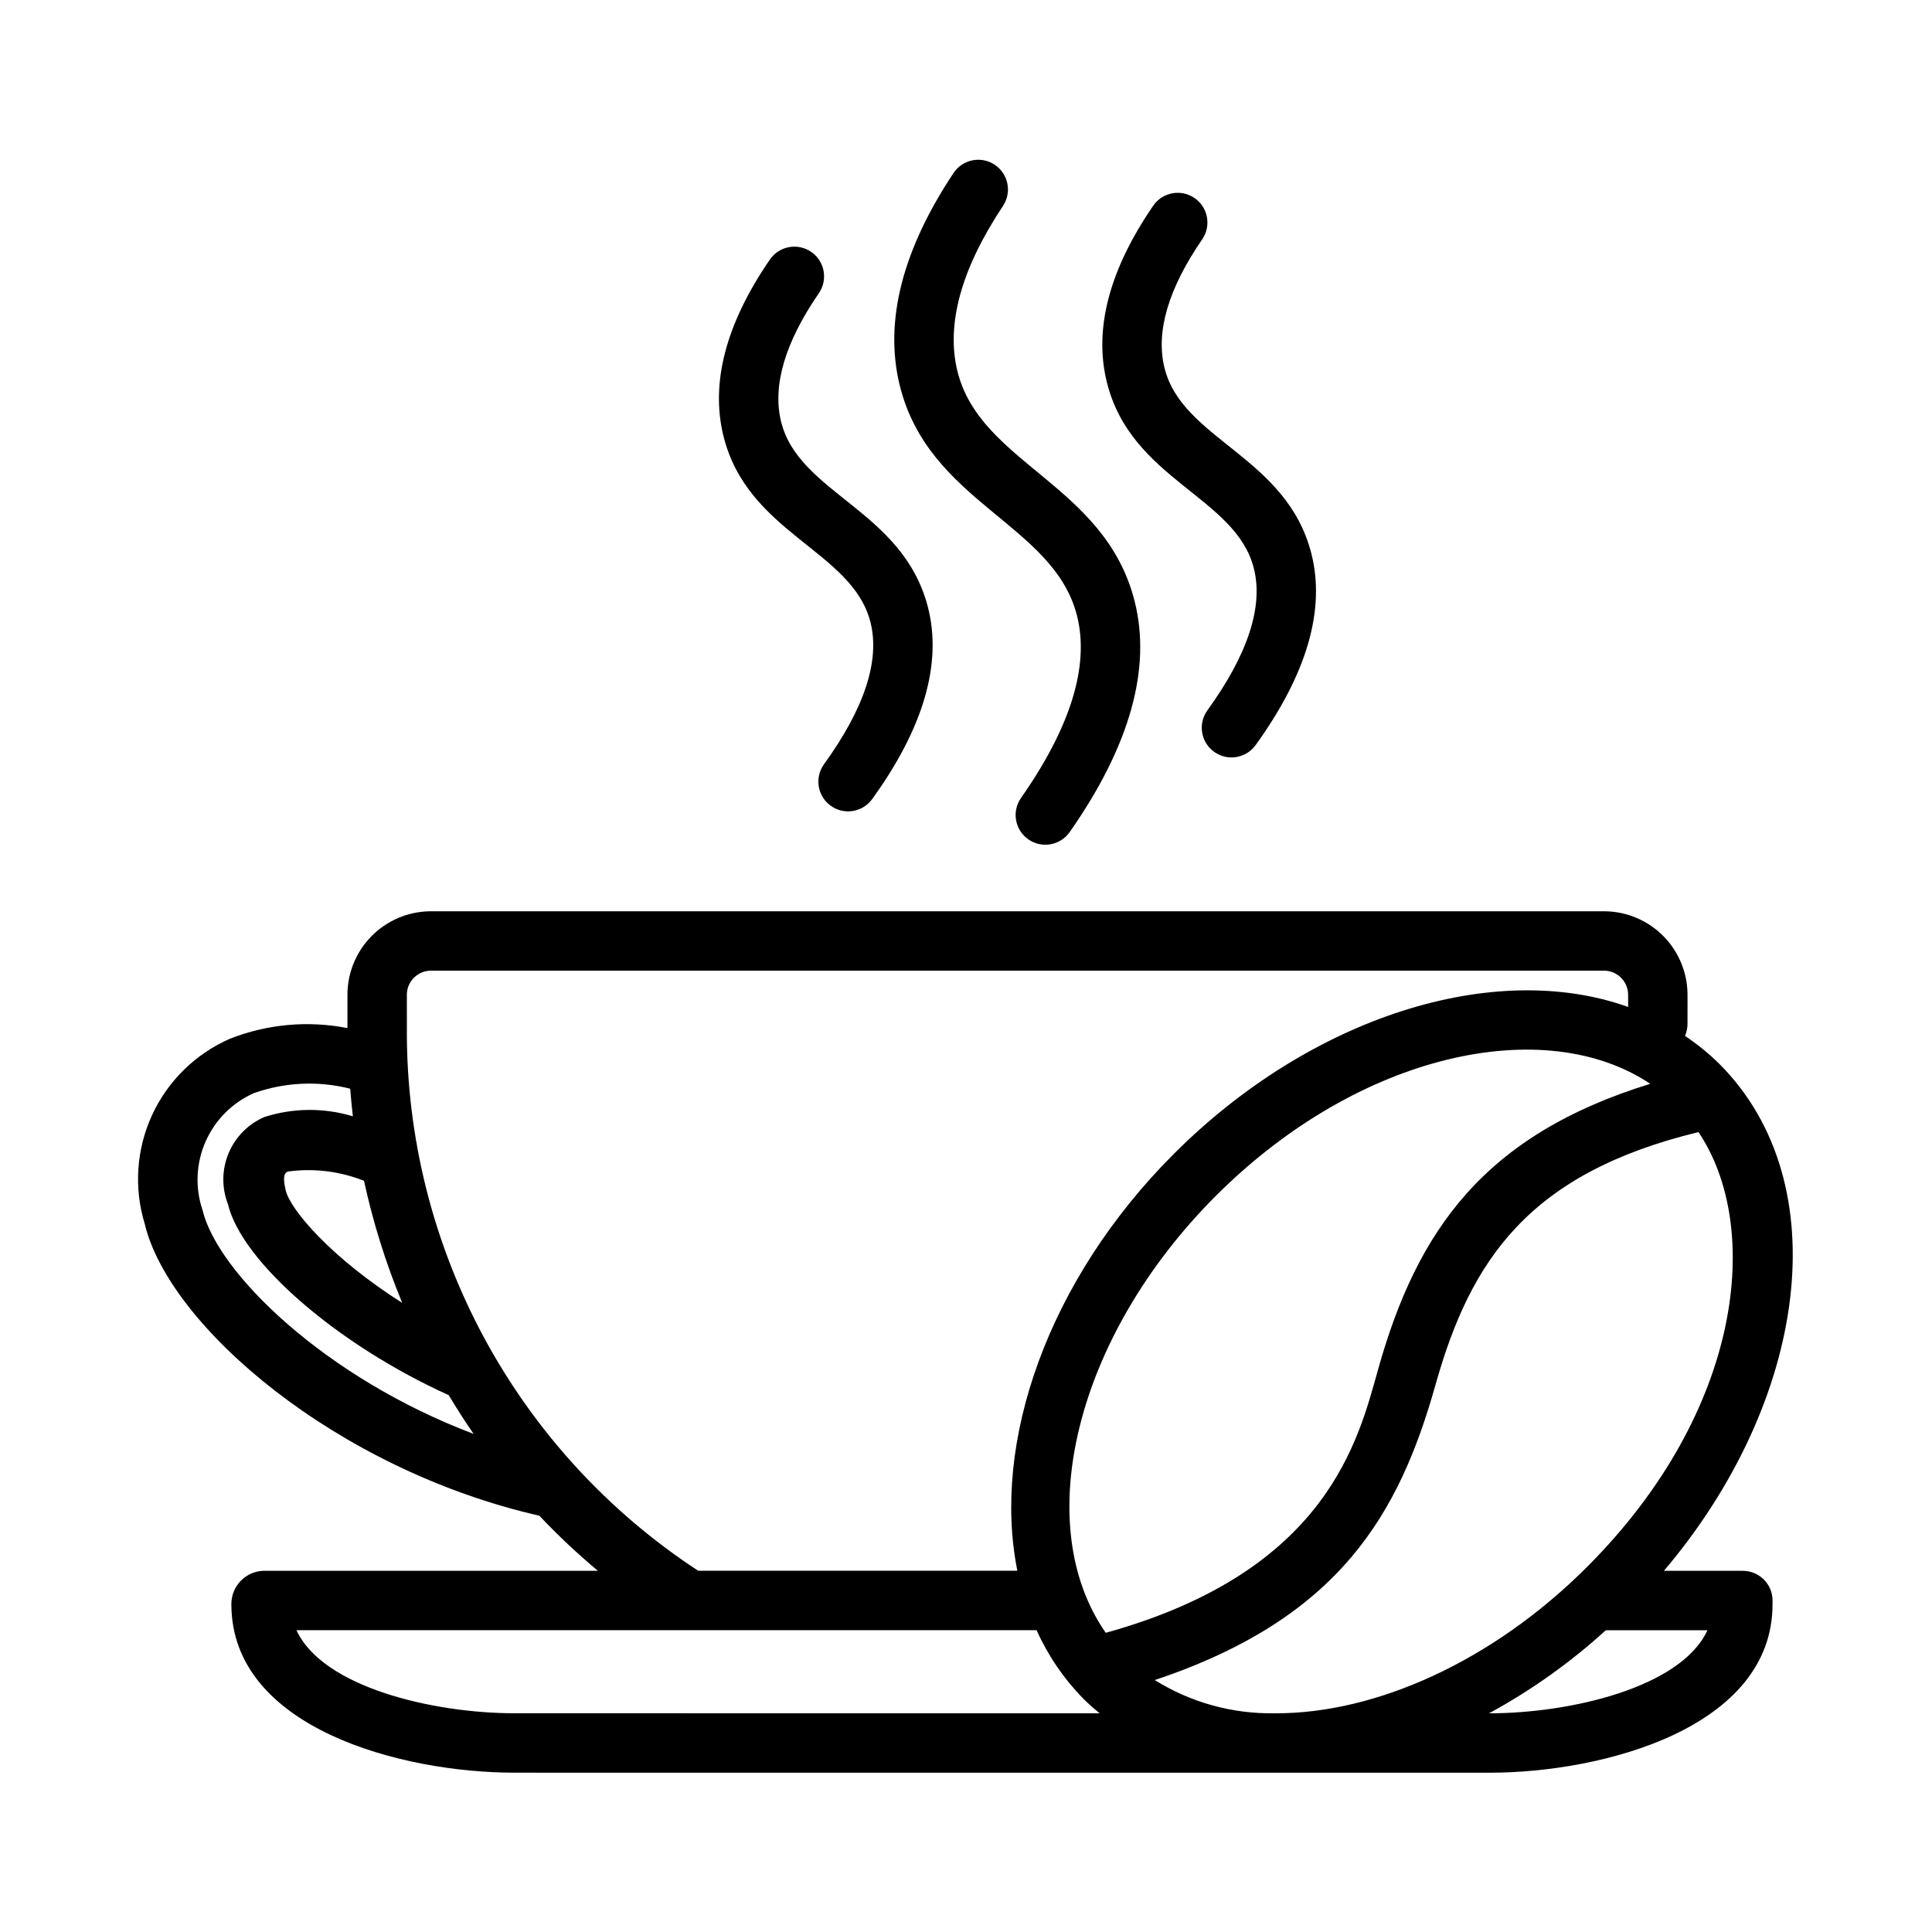
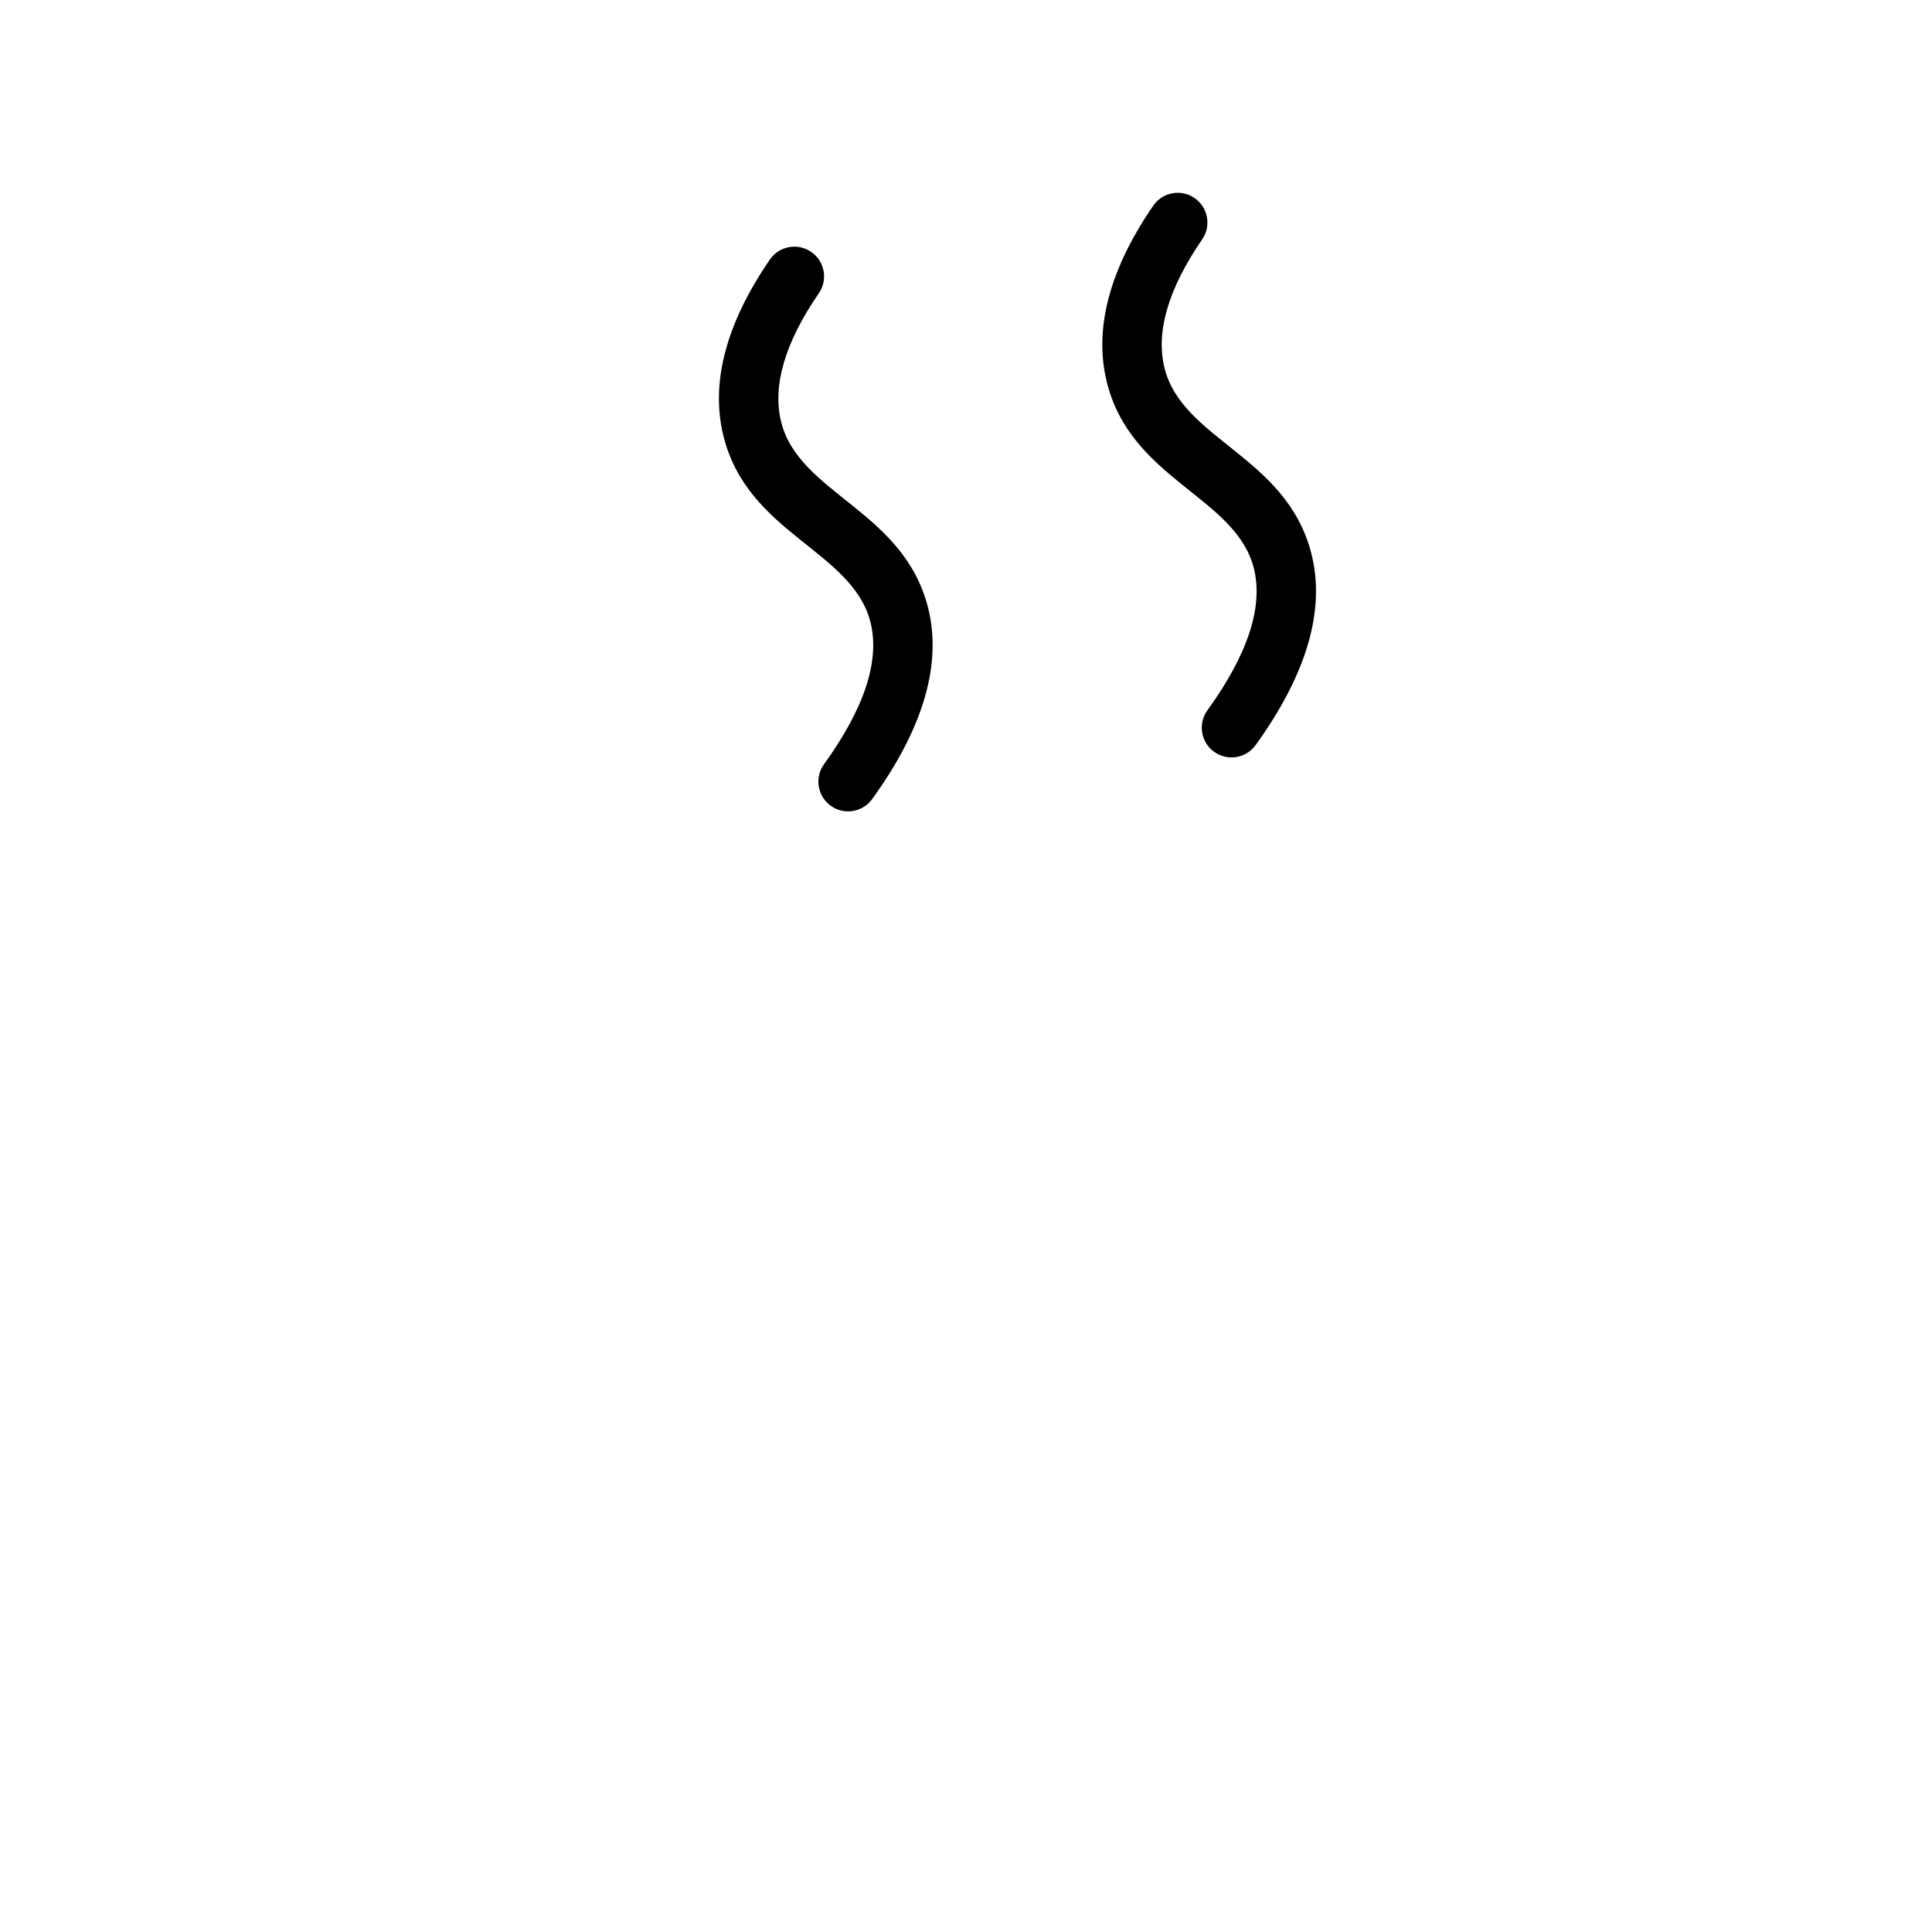
<svg xmlns="http://www.w3.org/2000/svg" fill="#000000" width="800px" height="800px" version="1.1" viewBox="144 144 512 512">
  <g>
-     <path d="m605.87 560.28h-20.914c37.961-44.742 46.32-102.72 14.641-134.39-2.781-2.727-5.809-5.188-9.047-7.356 0.438-1.043 0.664-2.164 0.656-3.297 0.004-1.754 0.004-4.117 0.004-7.348 0.062-5.867-2.207-11.52-6.309-15.719-4.098-4.195-9.695-6.598-15.562-6.672h-311.4c-5.867 0.078-11.461 2.477-15.562 6.676-4.098 4.195-6.363 9.848-6.301 15.715v8.57c-10.418-2.051-21.207-1.082-31.09 2.801-9.137 3.969-16.492 11.164-20.668 20.207-4.176 9.047-4.879 19.312-1.973 28.844 6.453 27.113 50.781 65.109 104.58 77.363 4.879 5.168 10.055 10.043 15.512 14.598h-88.426c-2.344 0.023-4.582 0.984-6.215 2.668s-2.527 3.949-2.484 6.293c0.105 32.68 44.898 44.543 75.023 44.543 235.63 0 41.801 0.012 258.38 0.012 30.156 0 75.023-11.895 75.023-44.66l0.008-0.969h-0.004c0-2.09-0.828-4.094-2.305-5.57-1.477-1.477-3.481-2.305-5.566-2.305zm-41.289-1.023c-25.23 25.227-56.125 38.797-82.359 38.781h-0.465c-11.207 0.184-22.227-2.875-31.734-8.805 48.98-16.352 64.766-43.973 74.422-78.324 9.32-33.148 24.832-56.016 69.66-66.891 16.848 24.934 12.07 73.637-29.523 115.24zm-98.355-98.352c38.035-38.027 87.23-48.348 115.1-29.684-44.09 13.594-61.77 38.941-72.043 75.426-5.258 18.707-13.234 53.707-72.246 70.066-20.027-28.684-8.141-78.477 29.188-115.81zm-215.63 28.375c-18.457-11.699-29.613-24.496-30.891-29.855-1.008-4.246 0.016-4.691 0.605-4.953v-0.004c6.82-0.934 13.766-0.082 20.16 2.465 2.402 11.062 5.789 21.891 10.125 32.348zm-52.93-24.617c-2-5.934-1.711-12.395 0.809-18.125 2.519-5.727 7.086-10.309 12.805-12.848 8.207-2.906 17.09-3.312 25.527-1.168 0.203 2.441 0.406 4.883 0.703 7.309-7.664-2.32-15.848-2.25-23.469 0.199-4.273 1.852-7.66 5.285-9.457 9.578-1.801 4.293-1.867 9.113-0.191 13.457 3.668 15.402 29.176 37.387 58.52 50.668 2.09 3.492 4.285 6.914 6.594 10.262-39.316-14.84-67.879-42.68-71.84-59.332zm54.16-47.699-0.004-9.078c-0.133-3.523 2.602-6.492 6.121-6.644h311.4c3.519 0.152 6.258 3.121 6.125 6.644 0 1.129 0 2.035 0.004 2.961-35.414-12.625-83.855 2.418-120.38 38.93-33.523 33.523-48.309 76.594-41.48 110.49h-84.586c-23.789-15.57-43.309-36.832-56.789-61.855-13.484-25.027-20.5-53.027-20.418-81.453zm-29.262 159.05h196.14c3.051 6.785 7.281 12.973 12.504 18.27 1.34 1.336 2.758 2.559 4.195 3.754-69.57-0.004-149.55-0.004-155.06-0.004-21.574-0.004-50.863-6.891-57.773-22.02zm316.15 22.027h-0.098c11.164-6.066 21.551-13.457 30.941-22.012h26.93c-6.918 15.125-36.199 22.012-57.773 22.012z" />
-     <path d="m414.55 355.51c13.23-18.887 18.227-35.172 14.852-48.402-6.231-24.41-39.379-29.762-47-61.129-4.09-16.852 0.73-35.75 14.328-56.184v0.004c2.426-3.582 7.281-4.535 10.883-2.141 3.598 2.398 4.586 7.25 2.219 10.867-11.062 16.621-15.145 31.34-12.129 43.742 6.008 24.691 39.055 29.949 46.957 60.953 4.566 17.875-1.23 38.508-17.203 61.324h-0.008c-2.504 3.531-7.391 4.375-10.938 1.891-3.547-2.481-4.422-7.363-1.961-10.926z" />
    <path d="m463.94 332.29c10.801-14.914 14.938-27.637 12.309-37.812-4.906-18.922-32.539-23.285-38.938-49.254-3.469-14.082 0.684-29.816 12.348-46.77h-0.004c2.481-3.539 7.352-4.418 10.91-1.969 3.562 2.449 4.484 7.312 2.066 10.895-9.012 13.09-12.383 24.555-10.039 34.078 4.719 19.152 32.238 23.391 38.891 49.078 3.867 14.934-1.105 32.086-14.781 50.988l-0.004-0.004c-2.562 3.484-7.453 4.246-10.957 1.711-3.504-2.535-4.309-7.418-1.801-10.941z" />
    <path d="m362.34 346.57c10.801-14.914 14.938-27.637 12.309-37.812-4.906-18.922-32.535-23.281-38.938-49.25-3.469-14.082 0.684-29.816 12.348-46.77v-0.004c2.477-3.547 7.352-4.43 10.918-1.98 3.566 2.453 4.484 7.324 2.059 10.906-9.012 13.09-12.383 24.555-10.039 34.078 4.719 19.152 32.238 23.391 38.891 49.078 3.867 14.934-1.105 32.086-14.781 50.988h-0.004c-2.559 3.492-7.457 4.262-10.965 1.723-3.508-2.539-4.309-7.43-1.797-10.957z" />
  </g>
</svg>